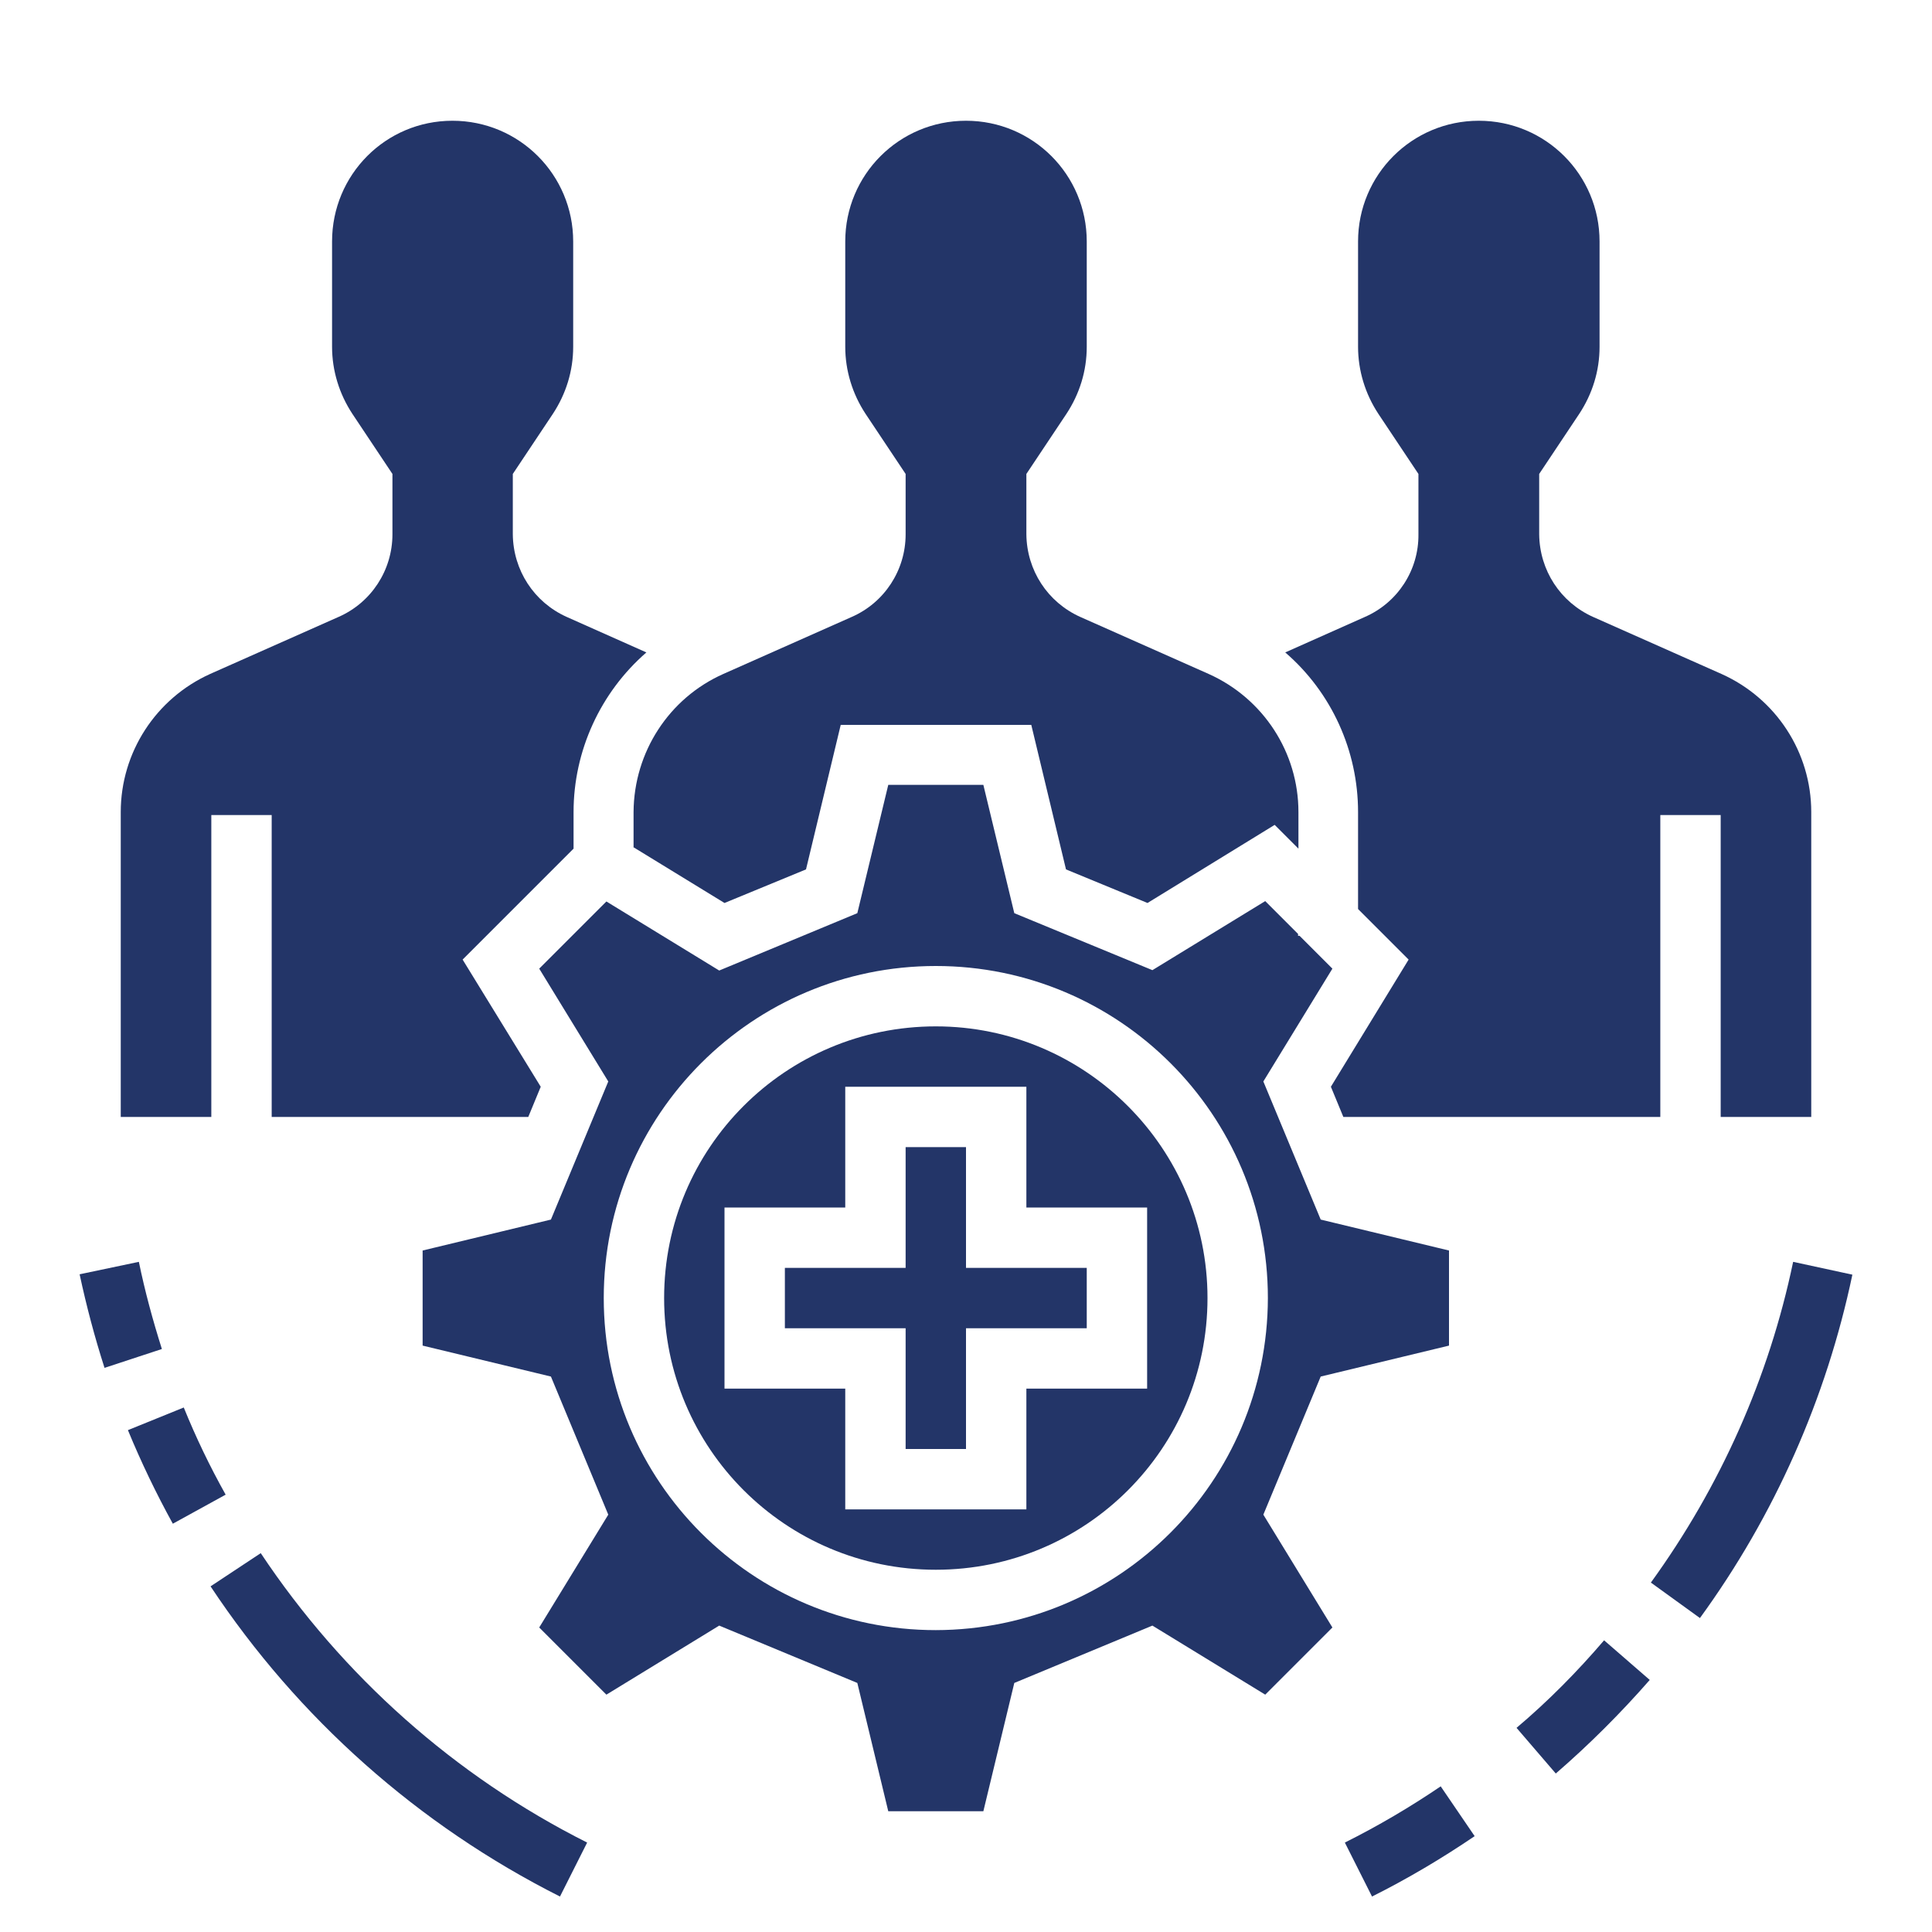
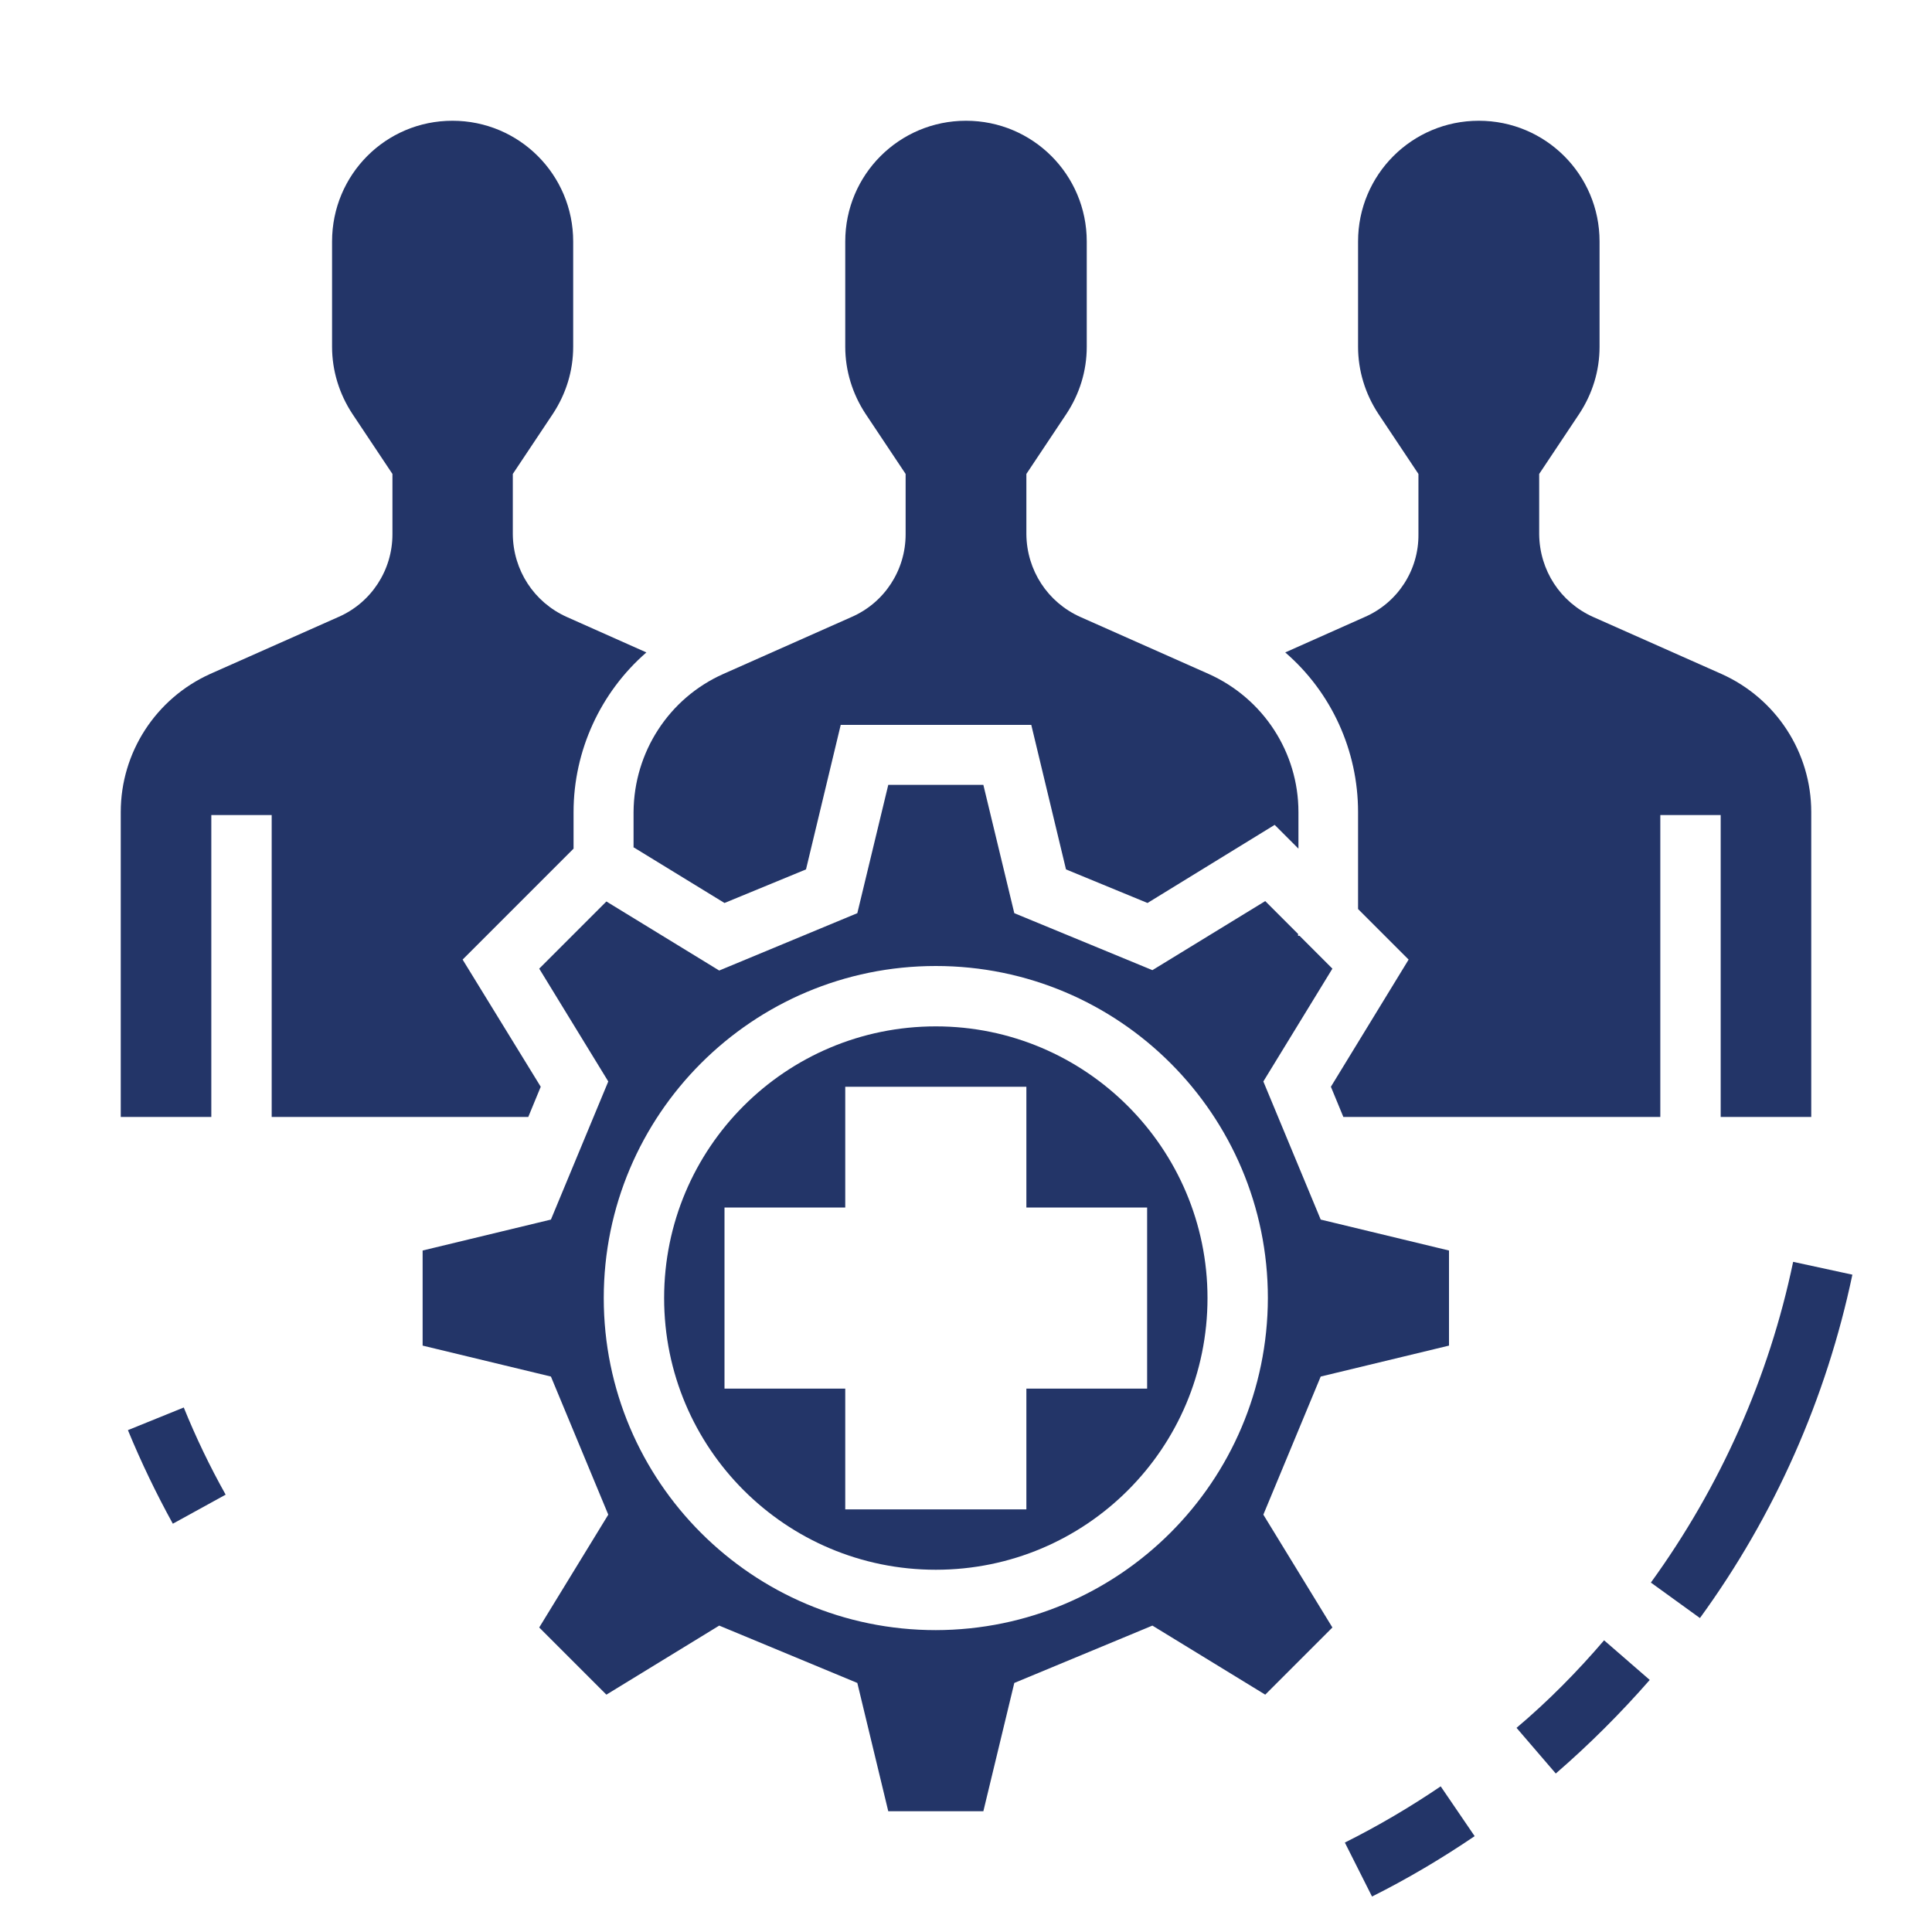
<svg xmlns="http://www.w3.org/2000/svg" version="1.1" id="Ebene_1" x="0px" y="0px" viewBox="0 0 512 512" style="enable-background:new 0 0 512 512;" xml:space="preserve">
  <style type="text/css">
	.st0{fill:#233568;}
</style>
  <g id="SOLID">
-     <path class="st0" d="M36.8,334.4l-15.7,3.3c1.8,8.4,4,16.7,6.6,24.8l15.2-5C40.5,349.9,38.4,342.2,36.8,334.4z" />
    <path class="st0" d="M48.7,373L33.9,379c3.5,8.5,7.5,16.8,11.9,24.8l14-7.7C55.6,388.6,51.9,380.9,48.7,373z" />
-     <path class="st0" d="M69.1,411.6l-13.3,8.8c23.2,35,55.1,63.3,92.6,82.2l7.2-14.3C120.6,470.7,90.8,444.2,69.1,411.6z" />
    <path class="st0" d="M356.4,488.3l7.2,14.3c9.4-4.7,18.5-10.1,27.2-16l-9-13.2C373.7,478.9,365.2,483.9,356.4,488.3z" />
    <path class="st0" d="M401.9,457.9l10.4,12.1c8.9-7.7,17.2-16,24.9-24.8l-12.1-10.5C418,443,410.3,450.8,401.9,457.9z" />
    <path class="st0" d="M475.2,334.4c-6.4,30.7-19.3,59.6-37.7,85l13,9.4c19.8-27.2,33.5-58.2,40.4-91L475.2,334.4z" />
    <path class="st0" d="M56,216h16v80h68l3.3-8l-20.7-33.7l29.4-29.4v-9.7c0-16.2,7.1-31.7,19.3-42.3l-21.1-9.4   c-8.7-3.9-14.2-12.4-14.3-21.9v-16l10.6-15.9c3.5-5.3,5.4-11.4,5.4-17.8V64c0-17.7-14.3-32-32-32S88,46.3,88,64v27.9   c0,6.3,1.9,12.5,5.4,17.8l10.6,15.9v16c0,9.5-5.6,18.1-14.3,21.9l-34,15.1C41.3,185.1,32,199.4,32,215.2V296h24V216z" />
    <path class="st0" d="M361.7,163.5l-21.1,9.4c12.3,10.6,19.3,26.1,19.3,42.3v25.7l13.4,13.4L352.7,288l3.3,8h84v-80h16v80h24v-80.8   c0-15.8-9.3-30.1-23.8-36.6l-34-15.1c-8.7-3.9-14.2-12.4-14.3-21.9v-16l10.6-15.9c3.5-5.3,5.4-11.4,5.4-17.8V64   c0-17.7-14.3-32-32-32s-32,14.3-32,32v27.9c0,6.3,1.9,12.5,5.4,17.8l10.6,15.9v16C376,151.1,370.4,159.7,361.7,163.5z" />
    <path class="st0" d="M350,364.8l34-8.2v-25.2l-34-8.2l-15.2-36.6l18.3-29.9l-8.7-8.7H344v-0.5l-8.7-8.7l-29.9,18.3L268.8,242   l-8.2-34h-25.2l-8.2,34l-36.6,15.2l-29.9-18.3l-17.8,17.8l18.3,29.9L146,323.2l-34,8.2v25.2l34,8.2l15.2,36.6l-18.3,29.9l17.8,17.8   l29.9-18.3l36.6,15.2l8.2,34h25.2l8.2-34l36.6-15.2l29.9,18.3l17.8-17.8l-18.3-29.9L350,364.8z M248,432c-48.6,0-88-39.4-88-88   s39.4-88,88-88s88,39.4,88,88C335.9,392.6,296.6,431.9,248,432z" />
    <path class="st0" d="M168,224.6l24,14.7l21.6-8.9l9.2-38.3h50.5l9.2,38.3l21.6,8.9l33.7-20.7l6.3,6.3v-9.7   c0-15.8-9.3-30.1-23.8-36.6l-34-15.1c-8.7-3.9-14.2-12.4-14.3-21.9v-16l10.6-15.9c3.5-5.3,5.4-11.4,5.4-17.8V64   c0-17.7-14.3-32-32-32s-32,14.3-32,32v27.9c0,6.3,1.9,12.5,5.4,17.8l10.6,15.9v16c0,9.5-5.6,18.1-14.3,21.9l-34,15.1   c-14.4,6.4-23.7,20.7-23.8,36.6V224.6z" />
    <path class="st0" d="M248,272c-39.8,0-72,32.2-72,72s32.2,72,72,72s72-32.2,72-72C320,304.3,287.7,272,248,272z M272,368v32h-48   v-32h-32v-48h32v-32h48v32h32v48H272z" />
-     <polygon class="st0" points="256,304 240,304 240,336 208,336 208,352 240,352 240,384 256,384 256,352 288,352 288,336 256,336     " />
  </g>
</svg>